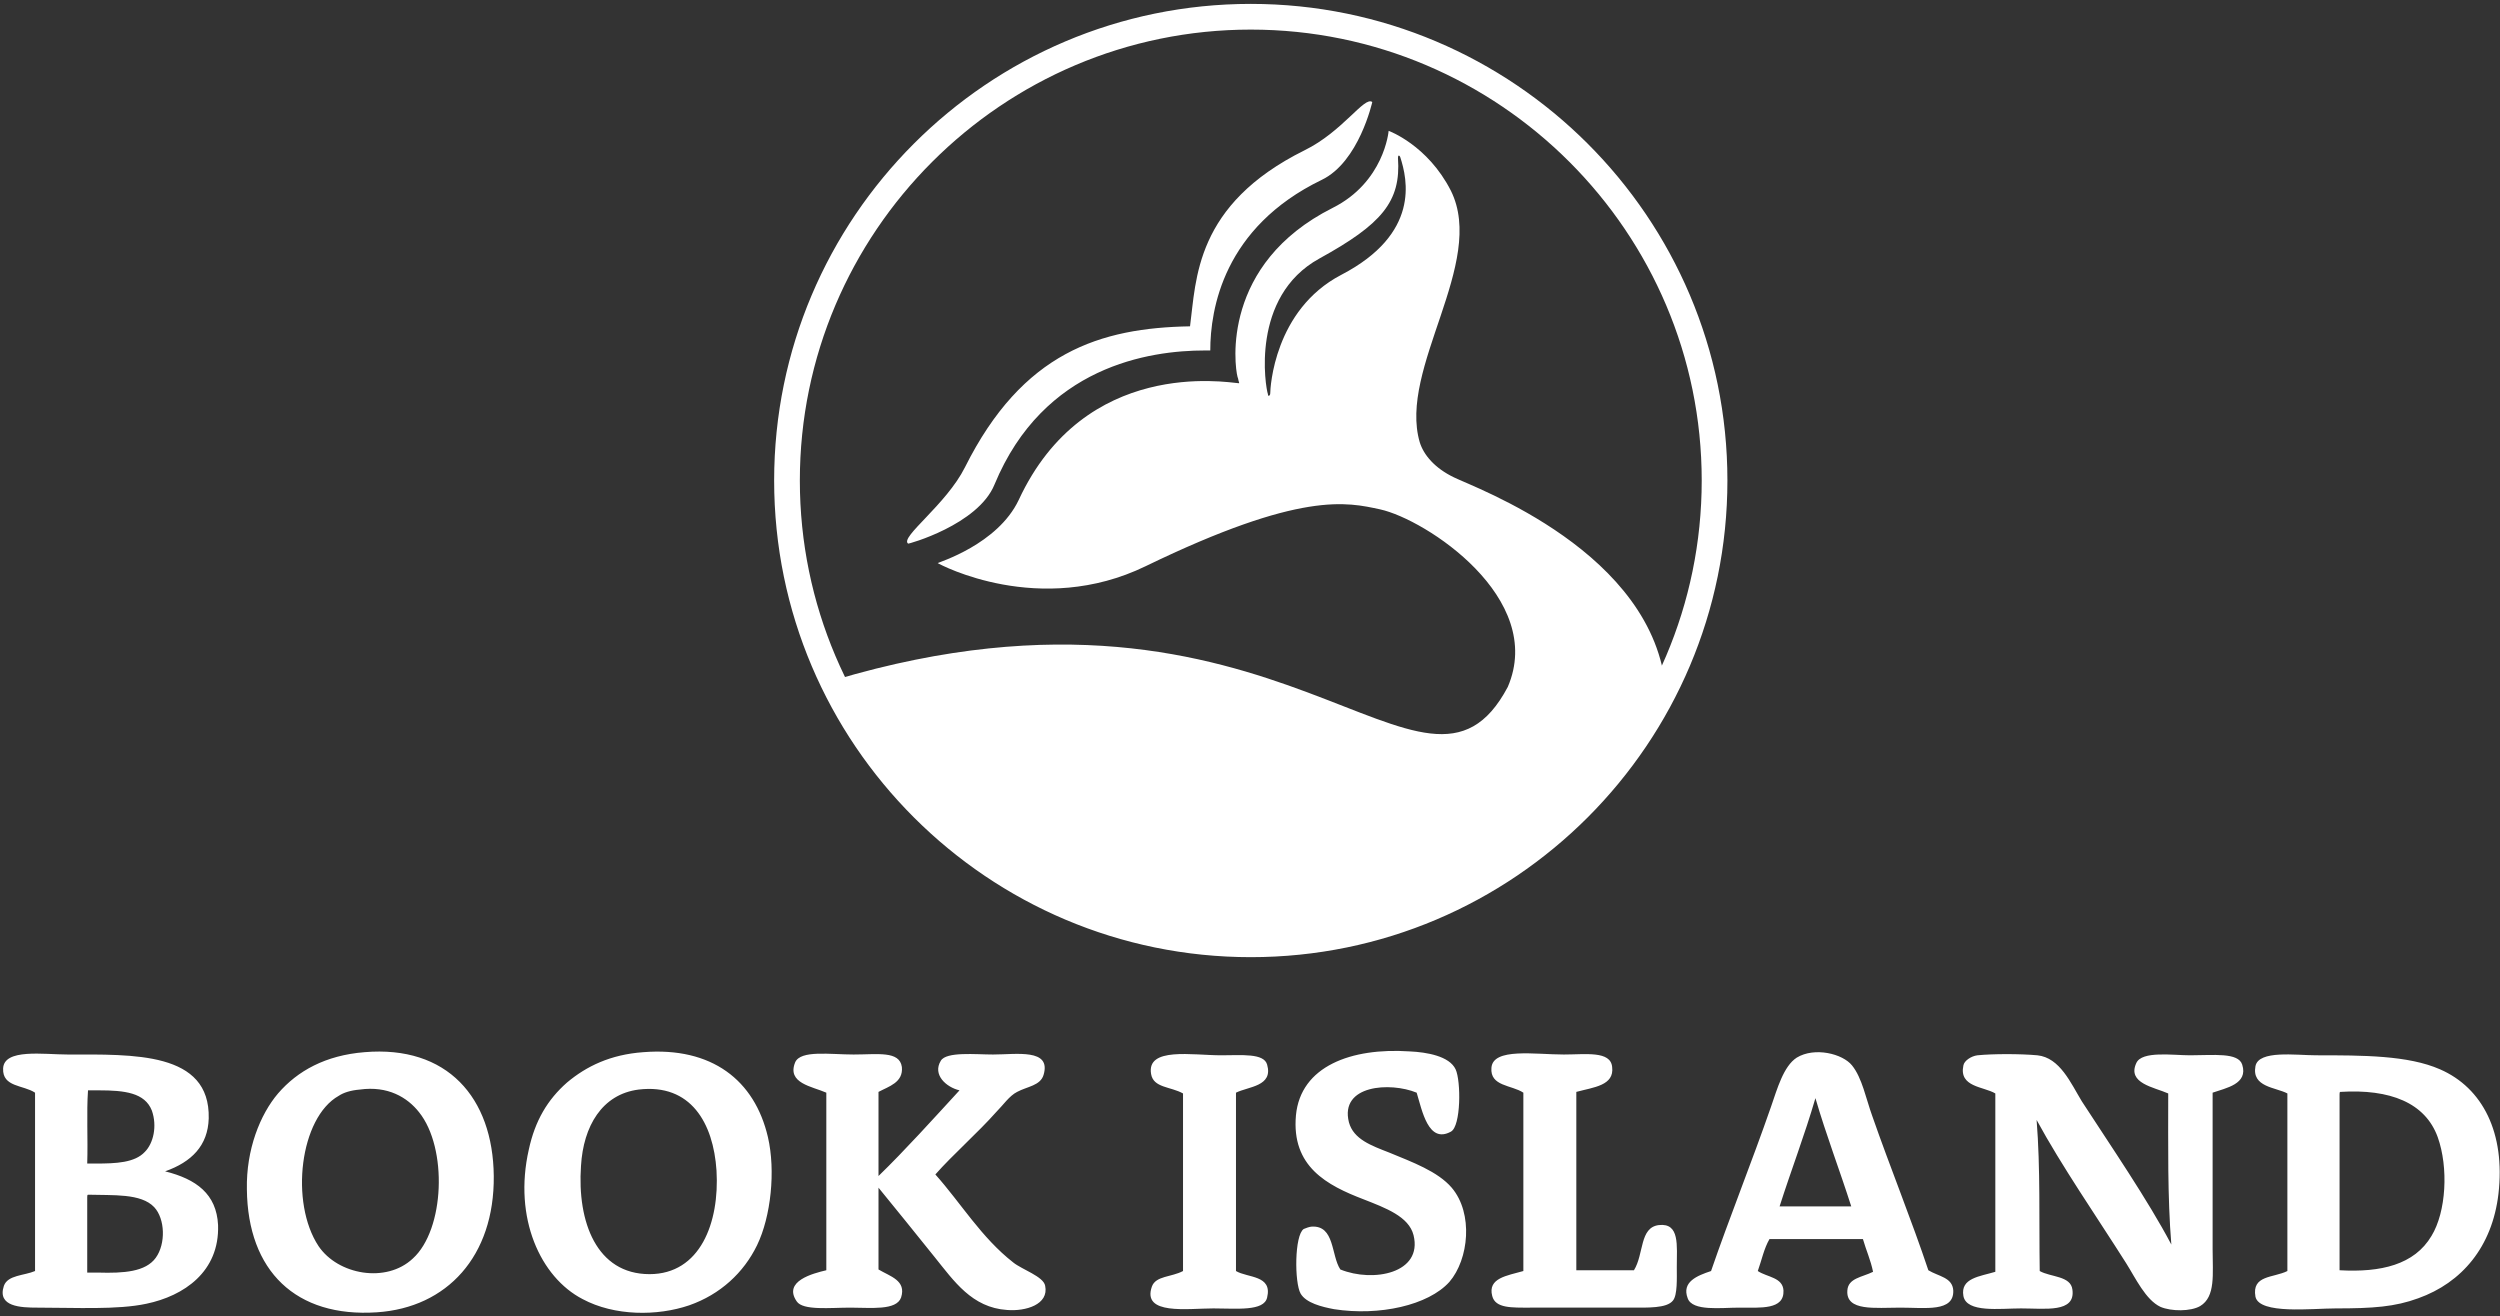
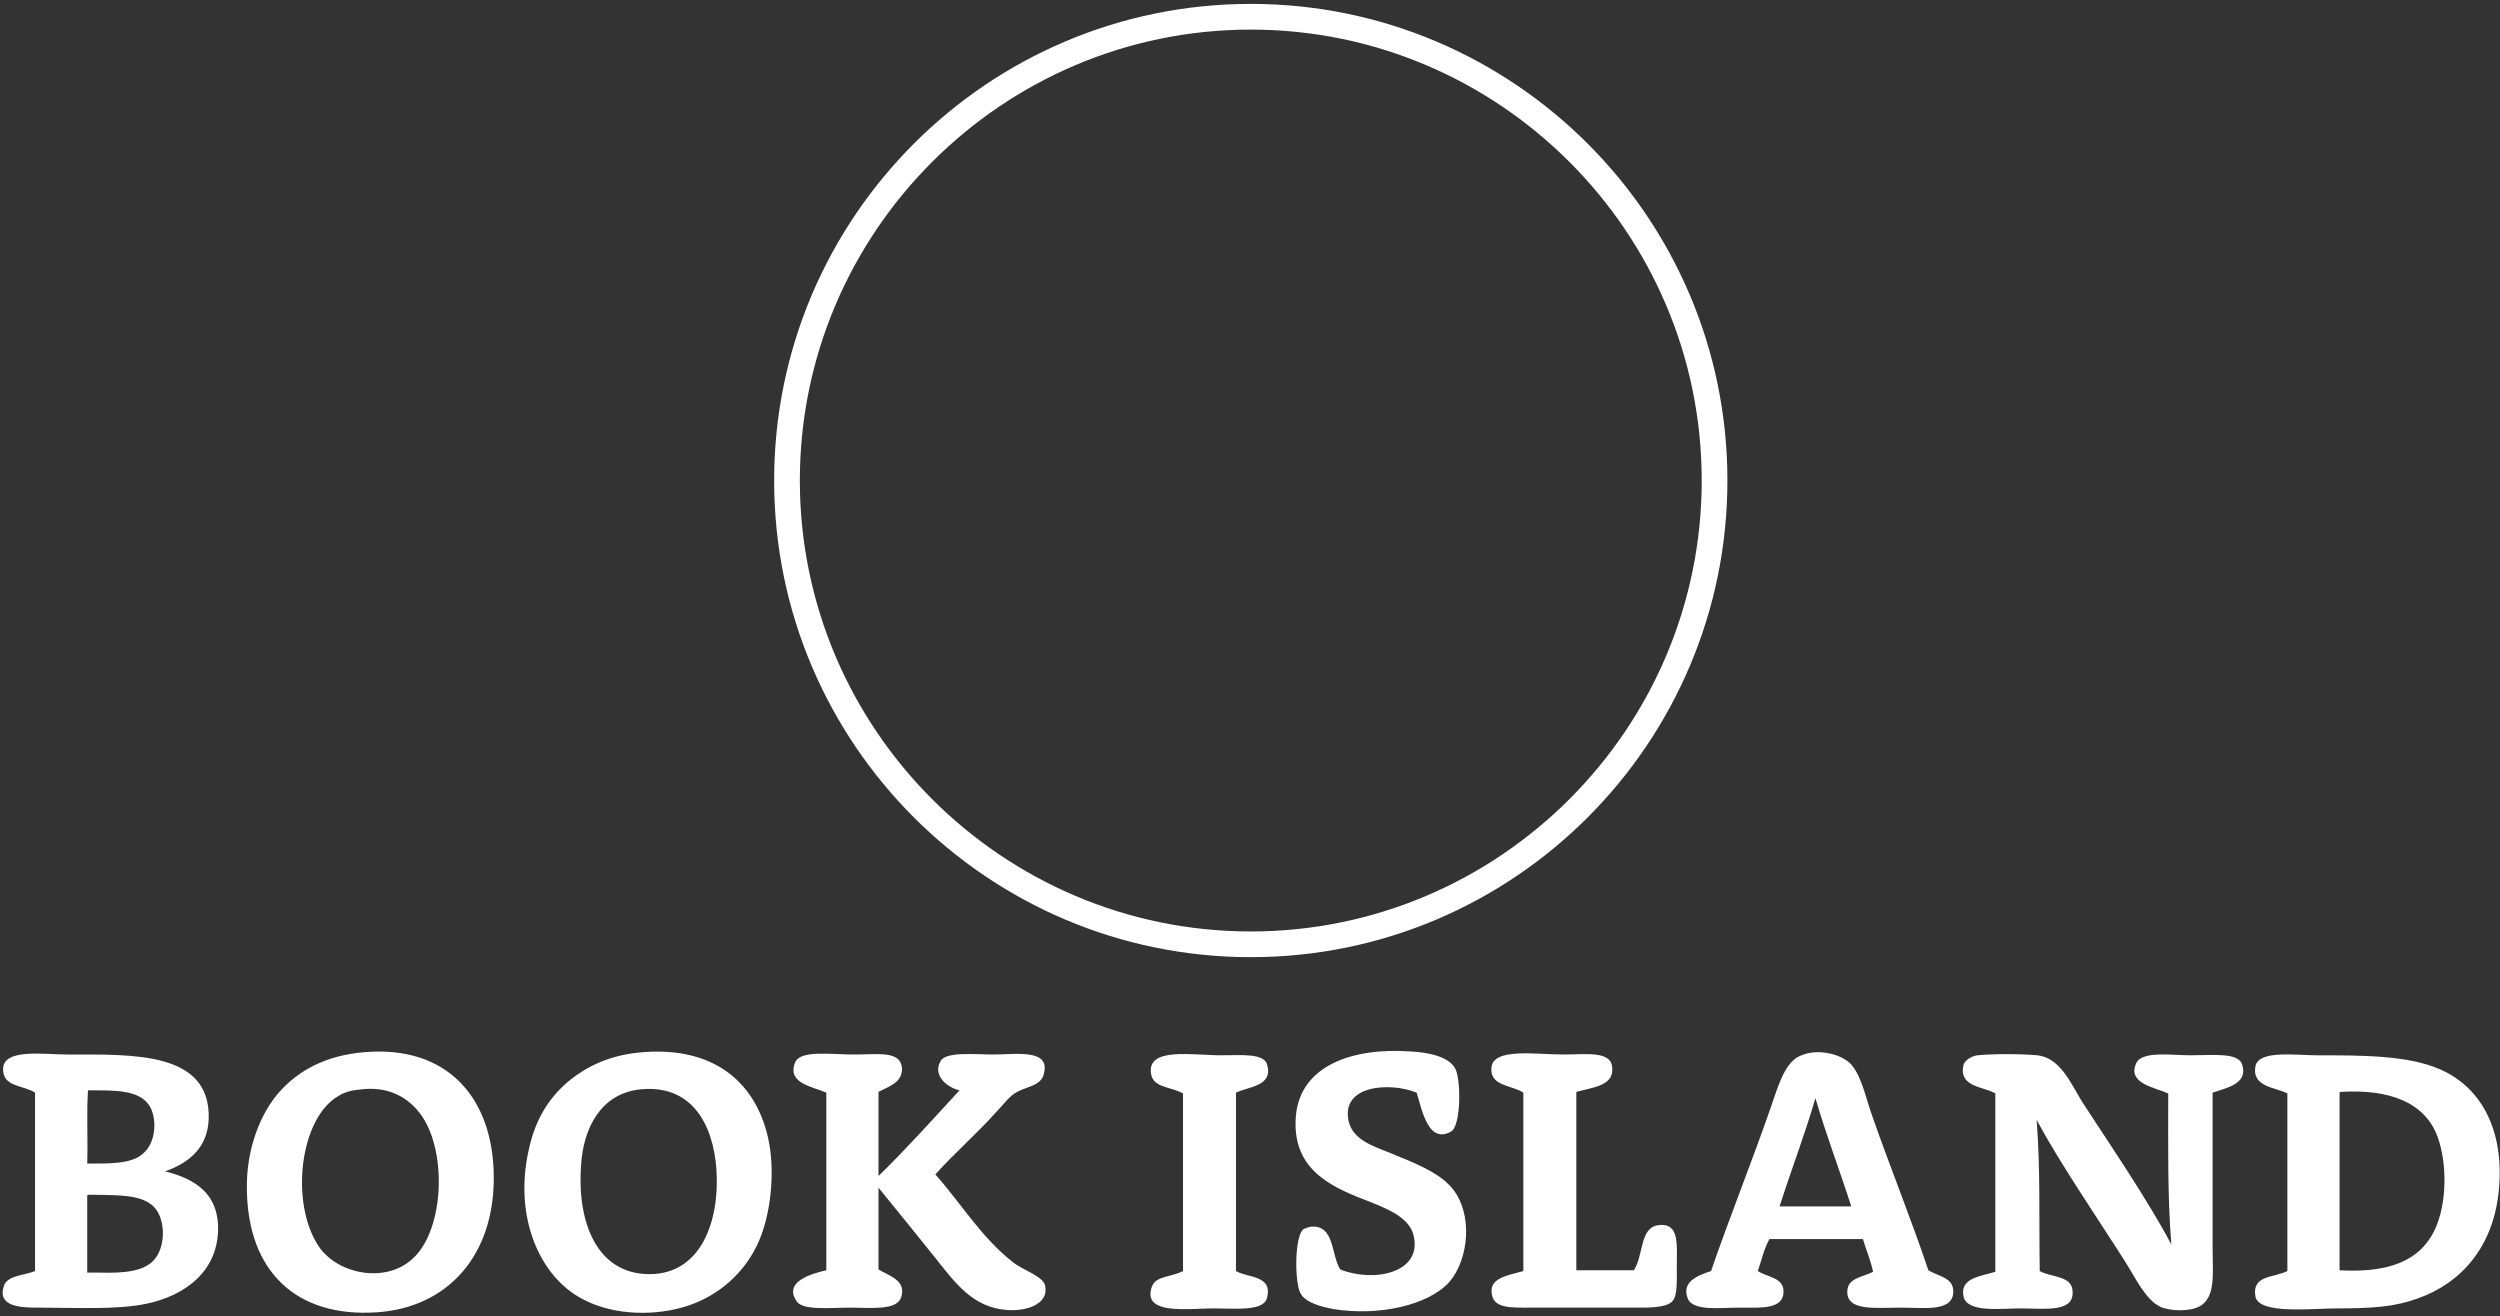
<svg xmlns="http://www.w3.org/2000/svg" width="321px" height="169px" viewBox="0 0 321 169" version="1.1">
  <rect x="0" y="0" width="321" height="169" fill="#333333" stroke="none" />
  <title>bookIsland_logo</title>
  <desc>Created with Sketch.</desc>
  <g id="Page-1" stroke="none" stroke-width="1" fill="none" fill-rule="evenodd">
    <g id="bookIsland_logo" fill="#FFFFFF">
-       <path d="M127.7,62.2 C134,47 147.6,45 154.7,45 C154.9,45 155.2,45 155.4,45 C155.4,39.7 157.1,29.2 169.7,23.1 C174.5,20.8 176.2,13.1 176.2,13.1 C175.2,12.3 172.4,16.9 167.5,19.3 C153.4,26.3 153.6,35.9 152.8,41.9 C141.3,42.1 131.3,45.2 123.9,60 C121.5,64.8 115.5,69 116.6,69.8 C116.5,69.9 125.6,67.4 127.7,62.2 Z M186.7,61.3 C184.2,60.1 182.8,58.4 182.3,56.8 C179.5,47.3 190.9,33.8 186.3,24.5 C183.3,18.6 178.3,16.8 178.3,16.8 C178.3,16.9 177.7,23.4 171.1,26.7 C156.8,33.9 158.5,46.9 158.9,48.4 C159,48.6 159,48.9 159.1,49.1 L159.1,49.2 L159,49.2 C157.5,49.1 139.3,45.9 130.8,64.2 C128.1,69.9 120.5,72.2 120.4,72.3 C120.7,72.5 133.5,79.3 147.1,72.7 C167.1,63 173,64.5 177.2,65.4 C183.1,66.7 198.5,76.8 193.6,88.2 C182.9,108.4 164.6,70.2 107.2,87.3 C116.8,107.3 137.2,121.2 160.9,121.2 C184,121.2 204.1,108 213.9,88.7 C212.5,70.9 189.3,62.6 186.7,61.3 Z M163.1,50.5 C163.1,50.8 162.8,51 162.8,50.6 C162.5,49.8 160.5,38.1 169.4,33.2 C177.4,28.8 179.9,25.9 179.5,20.3 C179.5,19.7 179.8,20.1 179.8,20.2 C180.7,23 182.4,30 172.2,35.3 C163.6,39.8 163.1,49.8 163.1,50.5 Z" id="Shape" fill-rule="nonzero" />
      <path d="M160.6,122.9 C126.9,122.9 99.4,95.5 99.4,61.7 C99.4,28 126.8,0.5 160.6,0.5 C194.3,0.5 221.8,27.9 221.8,61.7 C221.8,95.4 194.4,122.9 160.6,122.9 Z M160.6,3.8 C128.7,3.8 102.7,29.8 102.7,61.7 C102.7,93.6 128.7,119.6 160.6,119.6 C192.5,119.6 218.5,93.6 218.5,61.7 C218.5,29.8 192.5,3.8 160.6,3.8 Z" id="Shape" fill-rule="nonzero" />
      <path d="M178.4,148 C176.1,147.1 173.8,146.3 173.2,144.1 C172,139.3 178.5,138.9 181.9,140.3 C182.6,142.6 183.4,146.9 186.3,145.3 C187.6,144.6 187.6,138.8 186.9,137.3 C186.1,135.6 183.2,135.1 181,135 C173.5,134.5 167,136.9 166.4,143.2 C165.8,149.8 170.4,152.2 175.1,154 C177.9,155.1 180.9,156.2 181.5,158.6 C182.7,163.5 176.3,164.7 172.1,163 C170.9,161.2 171.4,157.3 168.4,157.5 C168.2,157.5 167.6,157.7 167.4,157.8 C166.2,158.6 166.2,164.7 167,166.1 C167.7,167.3 169.7,167.8 171.3,168.1 C177.1,169 183.4,167.6 186.1,164.6 C188.6,161.7 189.2,155.8 186.4,152.5 C184.6,150.4 181.3,149.2 178.4,148 Z M130.1,162.1 C126,158.9 123.4,154.5 120.1,150.8 C122.3,148.3 125.6,145.4 127.9,142.8 C128.8,141.9 129.6,140.7 130.6,140.2 C131.9,139.5 133.6,139.4 134,138 C135,134.6 130.5,135.4 127.5,135.4 C125.3,135.4 121.5,135 120.8,136.2 C119.7,138 121.5,139.6 123.2,140 C119.8,143.7 116.2,147.7 112.8,151 L112.8,140.2 C114.1,139.5 116,139 115.8,137 C115.5,134.9 112.7,135.4 109.6,135.4 C106.6,135.4 102.8,134.8 102.1,136.4 C101,139.1 104.3,139.5 106.1,140.3 L106.1,163.1 C104.4,163.5 100.5,164.5 102.3,167.1 C103.1,168.3 106.6,167.9 109.2,167.9 C111.8,167.9 115.1,168.3 115.7,166.6 C116.4,164.4 114.3,163.9 112.8,163 L112.8,152.5 C115.1,155.3 117.5,158.3 120,161.4 C122.5,164.5 124.8,167.9 129.3,168.2 C131.7,168.4 134.7,167.5 134.2,165.1 C134,163.9 131.2,163 130.1,162.1 Z M162.7,136.7 C162.3,135.2 159.4,135.5 156.8,135.5 C153.1,135.5 147.2,134.4 147.8,137.9 C148.1,139.7 150.3,139.5 151.9,140.4 L151.9,163.2 C150.4,164 148.4,163.8 147.9,165.2 C146.6,168.9 152.5,168 155.8,168 C158.8,168 162.3,168.4 162.7,166.6 C163.4,163.7 160.2,164.1 158.7,163.2 L158.7,140.3 C160.3,139.5 163.5,139.5 162.7,136.7 Z M213,157.3 C210.5,157.6 211.1,161 209.8,163.1 L202.4,163.1 L202.4,140.2 C204.6,139.6 207.3,139.4 207,137 C206.8,134.9 203.6,135.4 200.8,135.4 C197.1,135.4 191.7,134.5 191.5,137.1 C191.3,139.5 194.1,139.3 195.6,140.3 L195.6,163.2 C193.5,163.8 191,164.1 191.6,166.4 C192,168 194.1,167.9 196.5,167.9 L209.3,167.9 C211.6,167.9 214,168 214.8,167 C215.4,166.3 215.3,164.1 215.3,162.7 C215.3,159.9 215.7,157 213,157.3 Z M281.2,135.5 C279,135.5 275,134.9 274.3,136.5 C273.1,139.1 276.6,139.6 278.4,140.4 C278.4,147 278.3,153.7 278.8,159.8 C275.8,154.1 271,147.1 267.3,141.4 C265.9,139.1 264.5,135.8 261.6,135.5 C259.4,135.3 255.9,135.3 253.9,135.5 C253.1,135.6 252.2,136.2 252.1,136.8 C251.5,139.6 254.7,139.5 256.2,140.4 L256.2,163.3 C254.2,163.9 251.7,164.1 252.1,166.4 C252.5,168.6 256.8,168 259.5,168 C262.6,168 266.5,168.6 266.1,165.6 C265.9,163.8 263.3,164 261.9,163.2 C261.8,156.7 262,150 261.5,143.8 C264.7,149.7 269.2,156.2 273,162.2 C274.2,164.1 275.5,166.9 277.4,167.8 C278.8,168.4 281.3,168.4 282.5,167.7 C284.5,166.5 284.1,163.6 284.1,160.4 C284.1,153.4 284.1,146.9 284.1,140.3 C285.8,139.7 288.7,139.2 287.9,136.7 C287.4,135.1 284.2,135.5 281.2,135.5 Z M46.8,135.1 C41.8,135.5 38.2,137.5 35.7,140.4 C33.4,143.1 31.6,147.6 31.7,152.7 C31.8,163.2 38,169.2 48.4,168.5 C57.4,167.9 63.5,161.3 63.4,151 C63.3,140.9 57.4,134.2 46.8,135.1 Z M53,161.6 C49.6,164.8 43.4,163.7 40.9,160 C37.2,154.4 38.5,143.5 43.5,140.7 C44.1,140.3 45,140 46.2,139.9 C49.8,139.4 52.3,140.9 53.8,142.8 C57.5,147.4 57.1,157.9 53,161.6 Z M82.6,135.1 C78.4,135.4 75.3,136.9 72.8,139 C70.3,141.2 68.7,143.9 67.9,147.6 C65.9,156.4 69.4,164 74.8,166.8 C78.9,169 84.4,169 88.5,167.6 C92.5,166.2 95.5,163.4 97.2,159.9 C99,156.2 99.6,150.3 98.6,146 C96.9,138.7 91.4,134.4 82.6,135.1 Z M83.4,163.6 C76.6,163.6 74.1,156.9 74.6,149.7 C74.9,144.6 77.3,140.5 82,139.9 C88.7,139.1 91.6,144.2 92,150.3 C92.4,157 89.9,163.6 83.4,163.6 Z M313.3,137.3 C309.2,135.5 303.4,135.5 297.4,135.5 C294.8,135.5 290,134.8 289.6,136.9 C289.1,139.6 292.2,139.6 293.7,140.4 L293.7,163.2 C291.9,164.1 289.1,163.7 289.6,166.5 C290.1,168.8 296.9,168 299.9,168 C304.7,168 307.5,167.8 310.5,166.7 C316.1,164.7 320,160.1 320.8,153.3 C321.7,145.5 318.8,139.7 313.3,137.3 Z M312.2,158.7 C310,162.4 305.7,163.4 300.4,163.1 L300.4,140.5 C300.4,140.4 300.4,140.2 300.5,140.2 C306.9,139.8 311.4,141.6 313,146 C314.4,149.9 314.1,155.6 312.2,158.7 Z M247.6,163.1 C245.5,156.8 242.7,149.9 240.4,143.3 C239.6,141.1 239.1,138.4 237.8,136.8 C236.6,135.3 233,134.4 230.7,135.8 C229,136.9 228.2,139.8 227.4,142.1 C224.9,149.3 222,156.5 219.7,163.2 C217.9,163.8 215.9,164.6 216.7,166.7 C217.3,168.4 221,167.9 223.3,167.9 C226.1,167.9 229.1,168.2 229,165.7 C228.9,164 226.9,164 225.7,163.2 C226.2,161.8 226.5,160.3 227.2,159.1 L239.2,159.1 C239.6,160.5 240.2,161.8 240.5,163.3 C239.1,164 237.3,164.1 237.2,165.7 C237,168.4 240.8,167.9 244,167.9 C247.2,167.9 250.9,168.5 250.8,165.7 C250.7,164 248.9,163.9 247.6,163.1 Z M228.5,154.9 C230,150.2 231.7,145.8 233.1,141 C234.5,145.8 236.2,150.2 237.7,154.9 L228.5,154.9 Z M21.2,150.4 C24.6,149.2 26.7,147.1 26.8,143.6 C27,135 17.1,135.4 8.7,135.4 C5.6,135.4 0.5,134.6 0.4,137.2 C0.3,139.6 3,139.3 4.5,140.3 L4.5,163.2 C3.1,163.8 1,163.7 0.5,165.1 C-0.4,167.8 2.7,167.9 4.8,167.9 C9.7,167.9 15.1,168.2 18.8,167.4 C23.6,166.4 28.2,163.3 28,157.3 C27.8,153.3 25.2,151.4 21.2,150.4 Z M11.3,140 C11.8,140 12.3,140 12.7,140 C16,140 18.6,140.3 19.5,142.6 C20.2,144.6 19.7,146.8 18.6,147.9 C17.3,149.3 14.9,149.4 12.3,149.4 C11.9,149.4 11.6,149.4 11.2,149.4 C11.3,146.2 11.1,142.9 11.3,140 Z M20,161.5 C18.7,163.3 15.9,163.5 12.6,163.4 C12.1,163.4 11.7,163.4 11.2,163.4 L11.2,153.7 C11.2,153.6 11.2,153.4 11.3,153.4 C14.5,153.5 18.1,153.2 19.8,155 C21.2,156.5 21.3,159.7 20,161.5 Z" id="Shape" />
    </g>
  </g>
</svg>